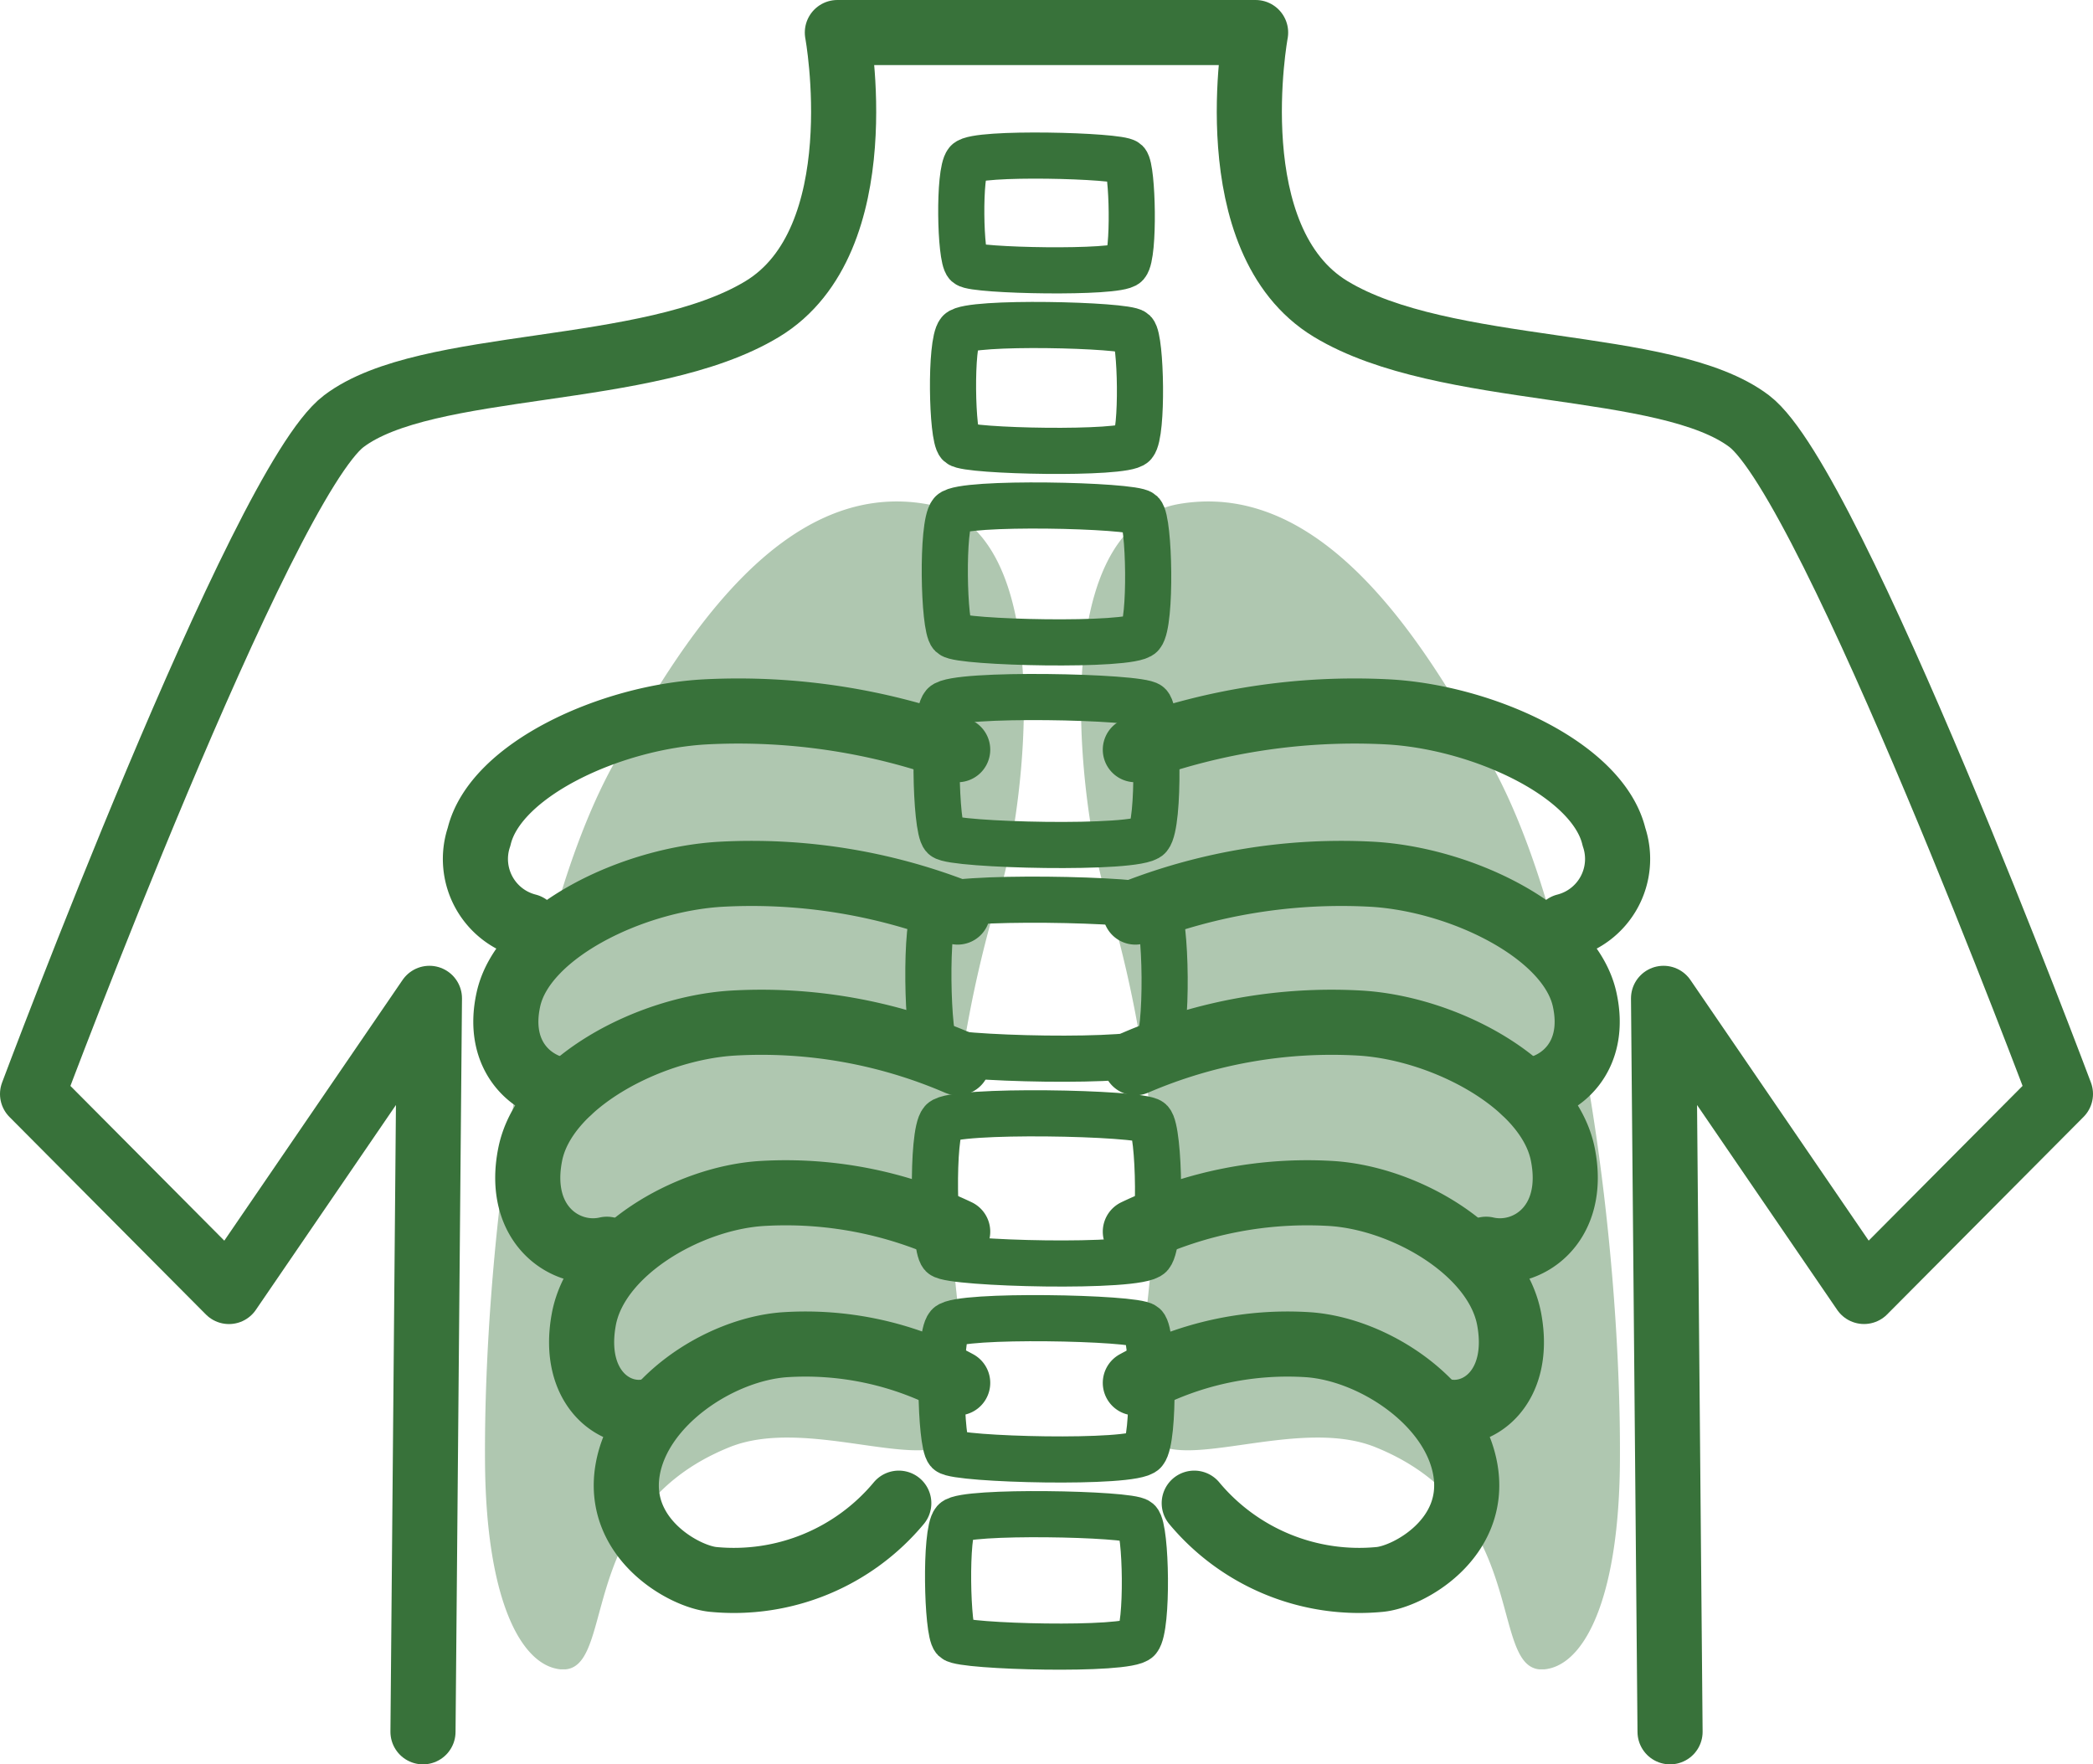
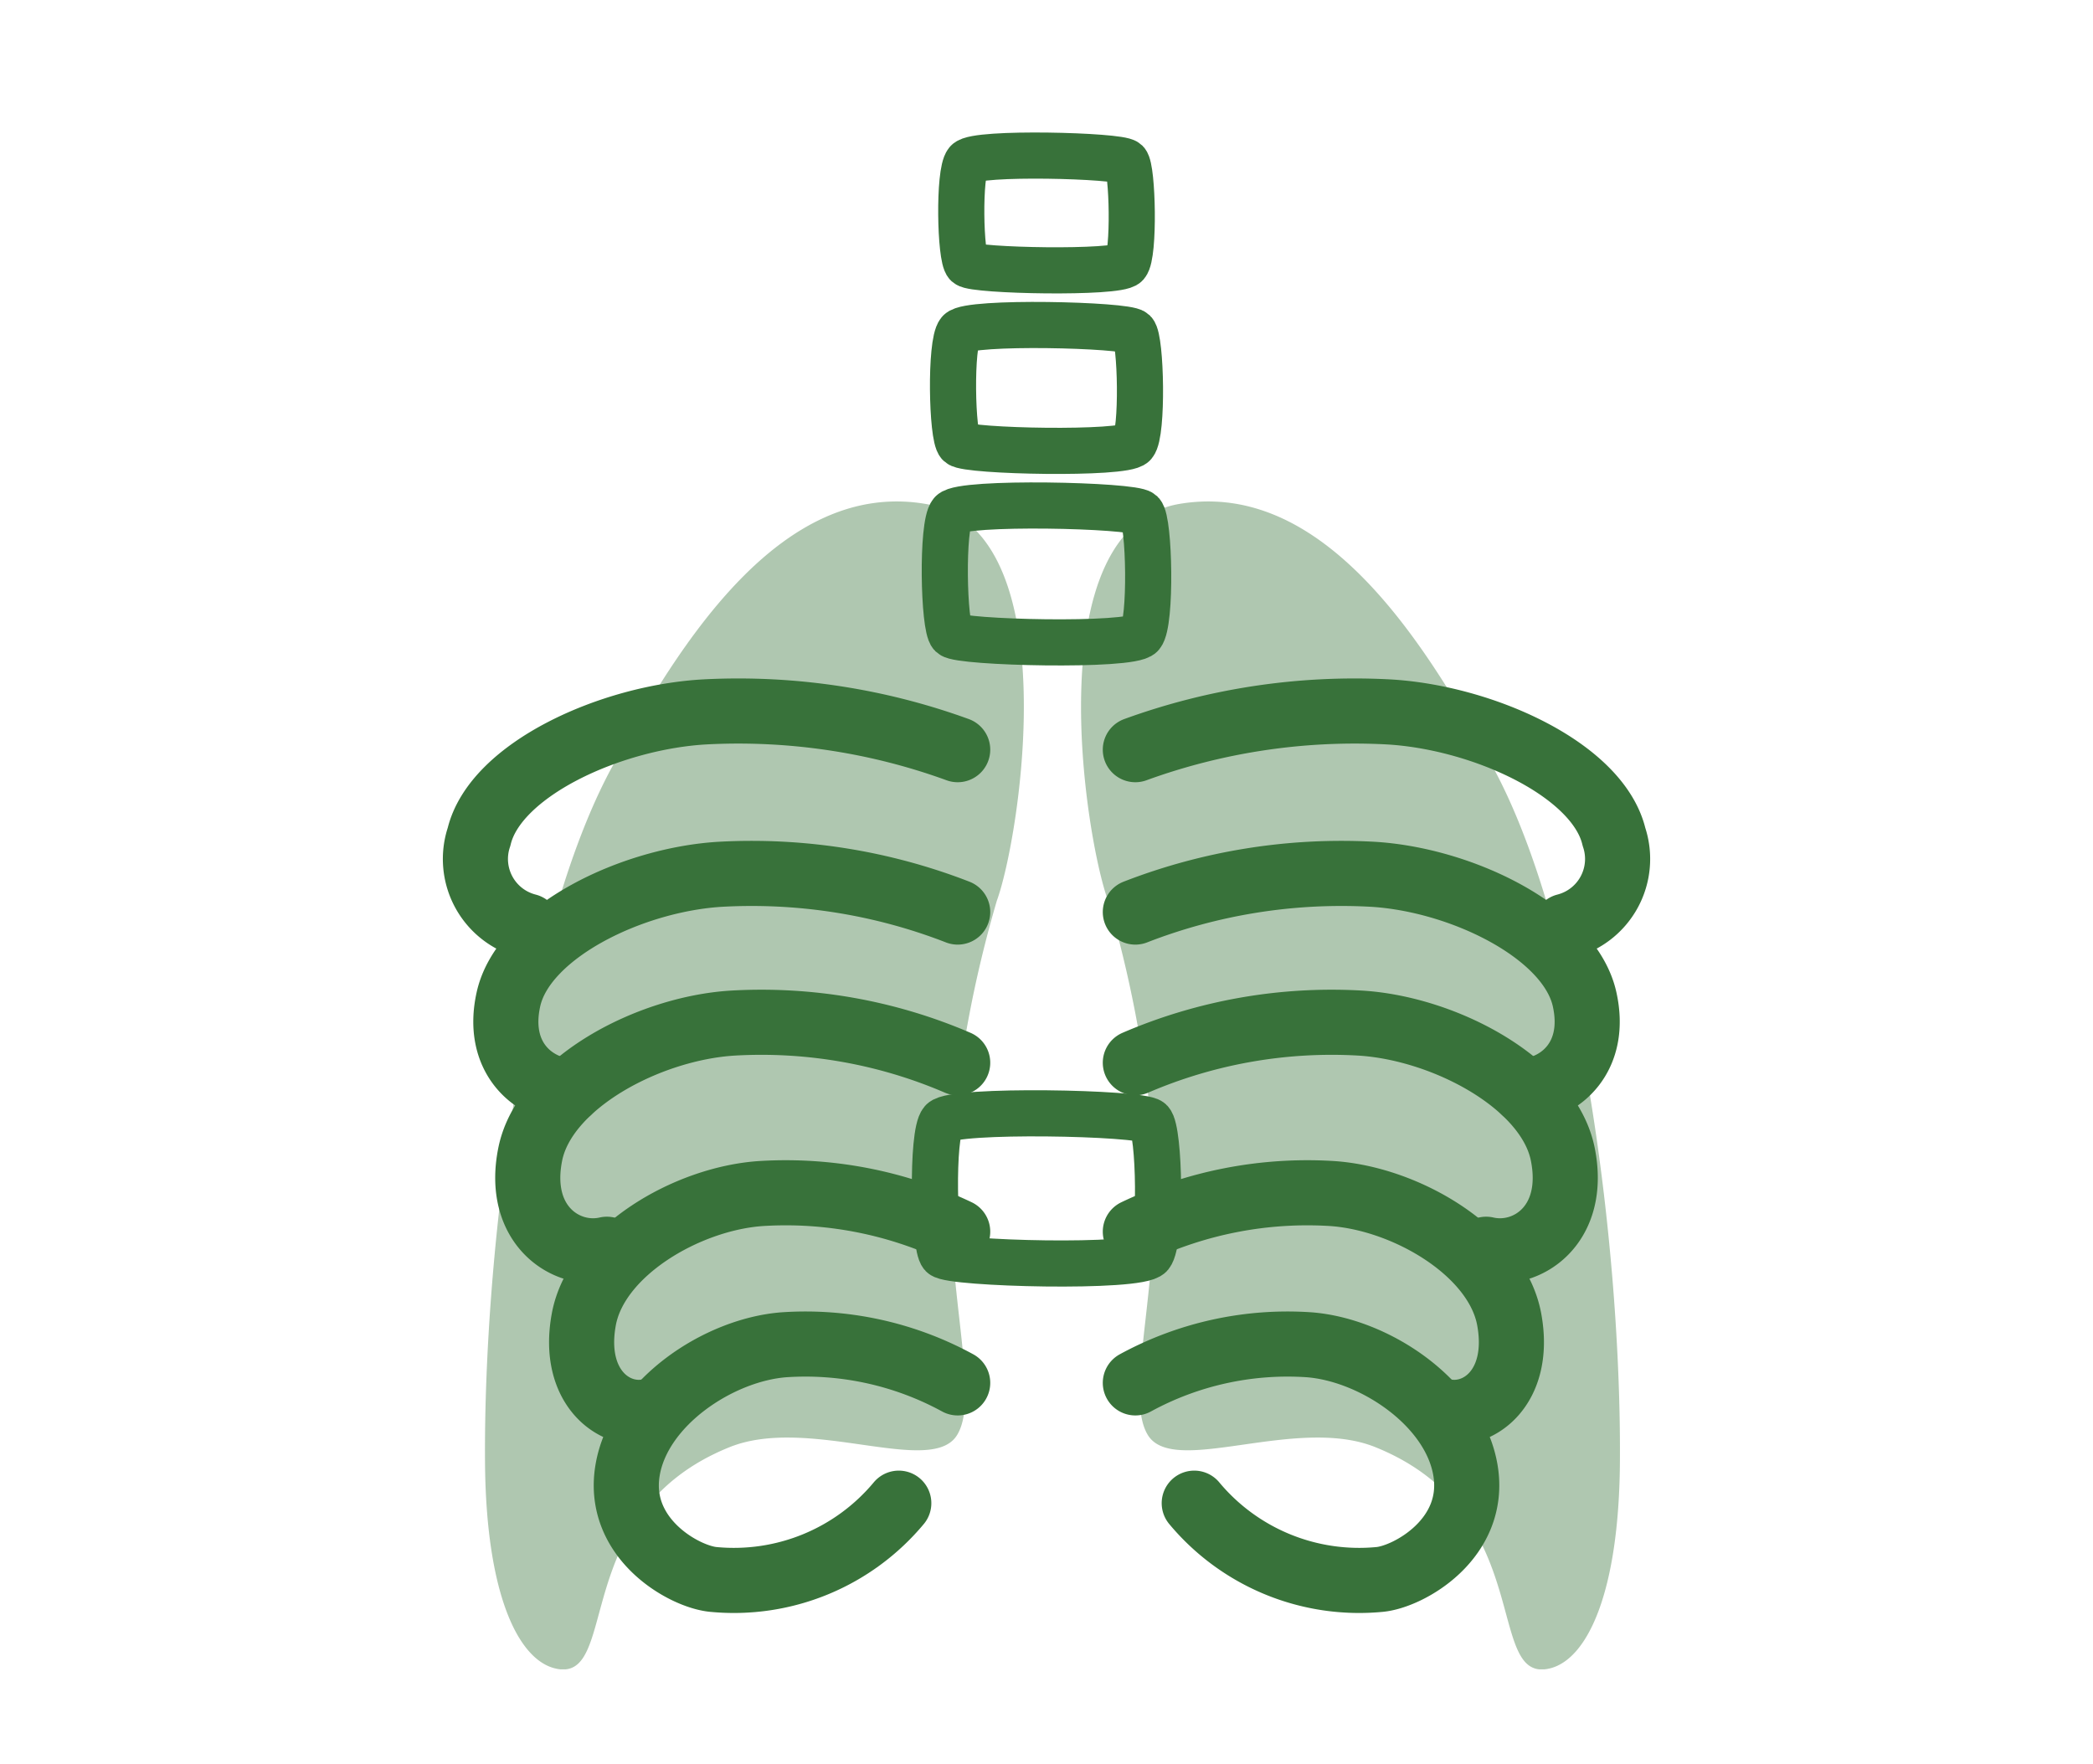
<svg xmlns="http://www.w3.org/2000/svg" width="96.439" height="81.295">
  <defs>
    <clipPath id="clip-path">
      <rect id="Rectangle_79" data-name="Rectangle 79" width="96.439" height="81.295" fill="none" />
    </clipPath>
    <clipPath id="clip-path-2">
      <rect id="Rectangle_77" data-name="Rectangle 77" width="24.832" height="53.815" transform="translate(49.811 23.103)" fill="none" />
    </clipPath>
    <clipPath id="clip-path-3">
      <rect id="Rectangle_78" data-name="Rectangle 78" width="24.832" height="53.815" transform="translate(22.345 23.103)" fill="none" />
    </clipPath>
  </defs>
  <g id="Group_222" data-name="Group 222">
    <g id="Group_221" data-name="Group 221" clip-path="url(#clip-path)">
-       <path id="Path_105" data-name="Path 105" d="M19.49 79.795L19.787 46 10.55 59.508l-9.05-9.1s10.531-28.117 14.34-31 14.044-2 19.281-5.167S38.583 1.5 38.583 1.5h19.272s-1.776 9.569 3.462 12.739 15.472 2.28 19.281 5.167 14.341 31 14.341 31l-9.05 9.1L76.651 46l.3 33.795" fill="none" stroke="#38723a" stroke-linecap="round" stroke-linejoin="round" stroke-width="3" />
      <g id="Group_217" data-name="Group 217" opacity=".4">
        <g id="Group_216" data-name="Group 216">
          <g id="Group_215" data-name="Group 215" clip-path="url(#clip-path-2)">
            <path id="Path_106" data-name="Path 106" d="M51.055 41.5c-1.074-2.94-3.308-17.182 3.308-18.285s11.287 6.349 14.426 12.127c4.106 7.559 5.919 22.42 5.852 32.022-.043 6.029-1.5 9.05-3.188 9.5-3.11.821-.551-7.153-8.085-10.186-3.654-1.47-9.281 1.379-10.475-.551s.838-7.6.183-14.058A55.618 55.618 0 0 0 51.055 41.5" fill="#38723a" />
          </g>
        </g>
      </g>
      <g id="Group_220" data-name="Group 220" opacity=".4">
        <g id="Group_219" data-name="Group 219">
          <g id="Group_218" data-name="Group 218" clip-path="url(#clip-path-3)">
            <path id="Path_107" data-name="Path 107" d="M45.932 41.5c1.074-2.94 3.308-17.182-3.308-18.285S31.337 29.564 28.2 35.342c-4.106 7.559-5.919 22.42-5.852 32.022.043 6.029 1.5 9.05 3.188 9.5 3.11.821.551-7.153 8.085-10.186 3.654-1.47 9.281 1.379 10.475-.551s-.838-7.6-.183-14.058A55.618 55.618 0 0 1 45.932 41.5" fill="#38723a" />
          </g>
        </g>
      </g>
      <path id="Path_108" data-name="Path 108" d="M51.891 12.177c-.385.436-7 .305-7.326 0s-.4-4.231 0-4.711 7.027-.305 7.326 0 .385 4.275 0 4.711z" fill="none" stroke="#38723a" stroke-linecap="round" stroke-linejoin="round" stroke-width="2.126" />
      <path id="Path_109" data-name="Path 109" d="M44.206 20.46c-.351-.335-.431-4.654 0-5.165s7.694-.335 8.033 0 .426 4.672 0 5.165-7.682.34-8.033 0z" fill="none" stroke="#38723a" stroke-linecap="round" stroke-linejoin="round" stroke-width="2.126" />
      <path id="Path_110" data-name="Path 110" d="M43.848 29.253c-.372-.364-.465-5.077 0-5.619s8.361-.364 8.739 0 .468 5.068 0 5.619-8.367.364-8.739 0z" fill="none" stroke="#38723a" stroke-linecap="round" stroke-linejoin="round" stroke-width="2.126" />
-       <path id="Path_111" data-name="Path 111" d="M43.491 38.555c-.394-.394-.5-5.5 0-6.073s9.028-.394 9.445 0 .509 5.465 0 6.073-9.051.394-9.445 0z" fill="none" stroke="#38723a" stroke-linecap="round" stroke-linejoin="round" stroke-width="2.126" />
-       <path id="Path_112" data-name="Path 112" d="M43.982 70.089c.444-.5 8.076-.352 8.456 0s.459 4.884 0 5.438-8.11.352-8.456 0-.444-4.935 0-5.438z" fill="none" stroke="#38723a" stroke-linecap="round" stroke-linejoin="round" stroke-width="2.126" />
-       <path id="Path_113" data-name="Path 113" d="M43.7 61.081c.474-.537 8.615-.376 9.022 0s.489 5.21 0 5.8-8.653.376-9.022 0-.475-5.263 0-5.8z" fill="none" stroke="#38723a" stroke-linecap="round" stroke-linejoin="round" stroke-width="2.126" />
      <path id="Path_114" data-name="Path 114" d="M43.416 51.664c.5-.571 9.155-.4 9.587 0s.519 5.536 0 6.164-9.195.4-9.587 0-.504-5.593 0-6.164z" fill="none" stroke="#38723a" stroke-linecap="round" stroke-linejoin="round" stroke-width="2.126" />
-       <path id="Path_115" data-name="Path 115" d="M43.133 41.84c.533-.6 9.695-.423 10.152 0s.55 5.863 0 6.528-9.737.423-10.152 0-.533-5.924 0-6.528z" fill="none" stroke="#38723a" stroke-linecap="round" stroke-linejoin="round" stroke-width="2.126" />
      <path id="Path_116" data-name="Path 116" d="M52.313 34.542a29.565 29.565 0 0 1 11.6-1.743c4.361.226 9.716 2.651 10.454 5.759a3.193 3.193 0 0 1-2.239 4.115" fill="none" stroke="#38723a" stroke-linecap="round" stroke-linejoin="round" stroke-width="3" />
      <path id="Path_117" data-name="Path 117" d="M52.313 42.024A26.2 26.2 0 0 1 63.2 40.281c4.094.226 9.12 2.651 9.813 5.759.583 2.618-1.055 4.1-2.774 4.24" fill="none" stroke="#38723a" stroke-linecap="round" stroke-linejoin="round" stroke-width="3" />
      <path id="Path_118" data-name="Path 118" d="M52.313 48.967a22.864 22.864 0 0 1 10.358-1.827c3.9.237 8.677 2.779 9.336 6.036S70.366 58 68.478 57.561" fill="none" stroke="#38723a" stroke-linecap="round" stroke-linejoin="round" stroke-width="3" />
      <path id="Path_119" data-name="Path 119" d="M52.313 56.75a18.411 18.411 0 0 1 9.061-1.756c3.406.228 7.59 2.671 8.166 5.8s-1.435 4.635-3.086 4.214" fill="none" stroke="#38723a" stroke-linecap="round" stroke-linejoin="round" stroke-width="3" />
      <path id="Path_120" data-name="Path 120" d="M52.313 63.718a14.644 14.644 0 0 1 8-1.756c3.009.228 6.7 2.671 7.213 5.8s-2.6 4.882-3.954 5.013a9.889 9.889 0 0 1-8.545-3.514" fill="none" stroke="#38723a" stroke-linecap="round" stroke-linejoin="round" stroke-width="3" />
      <path id="Path_121" data-name="Path 121" d="M44.127 34.542a29.565 29.565 0 0 0-11.6-1.743c-4.361.226-9.716 2.651-10.454 5.759a3.193 3.193 0 0 0 2.239 4.115" fill="none" stroke="#38723a" stroke-linecap="round" stroke-linejoin="round" stroke-width="3" />
      <path id="Path_122" data-name="Path 122" d="M44.127 42.024a26.2 26.2 0 0 0-10.886-1.743c-4.094.226-9.12 2.651-9.813 5.759-.583 2.618 1.055 4.1 2.774 4.24" fill="none" stroke="#38723a" stroke-linecap="round" stroke-linejoin="round" stroke-width="3" />
      <path id="Path_123" data-name="Path 123" d="M44.127 48.967a22.864 22.864 0 0 0-10.358-1.827c-3.9.237-8.677 2.779-9.336 6.036s1.641 4.824 3.529 4.385" fill="none" stroke="#38723a" stroke-linecap="round" stroke-linejoin="round" stroke-width="3" />
      <path id="Path_124" data-name="Path 124" d="M44.127 56.75a18.411 18.411 0 0 0-9.061-1.756c-3.406.228-7.59 2.671-8.166 5.8s1.435 4.635 3.086 4.214" fill="none" stroke="#38723a" stroke-linecap="round" stroke-linejoin="round" stroke-width="3" />
      <path id="Path_125" data-name="Path 125" d="M44.127 63.718a14.644 14.644 0 0 0-8-1.756c-3.009.228-6.7 2.671-7.213 5.8s2.595 4.882 3.954 5.013a9.889 9.889 0 0 0 8.545-3.514" fill="none" stroke="#38723a" stroke-linecap="round" stroke-linejoin="round" stroke-width="3" />
    </g>
  </g>
</svg>